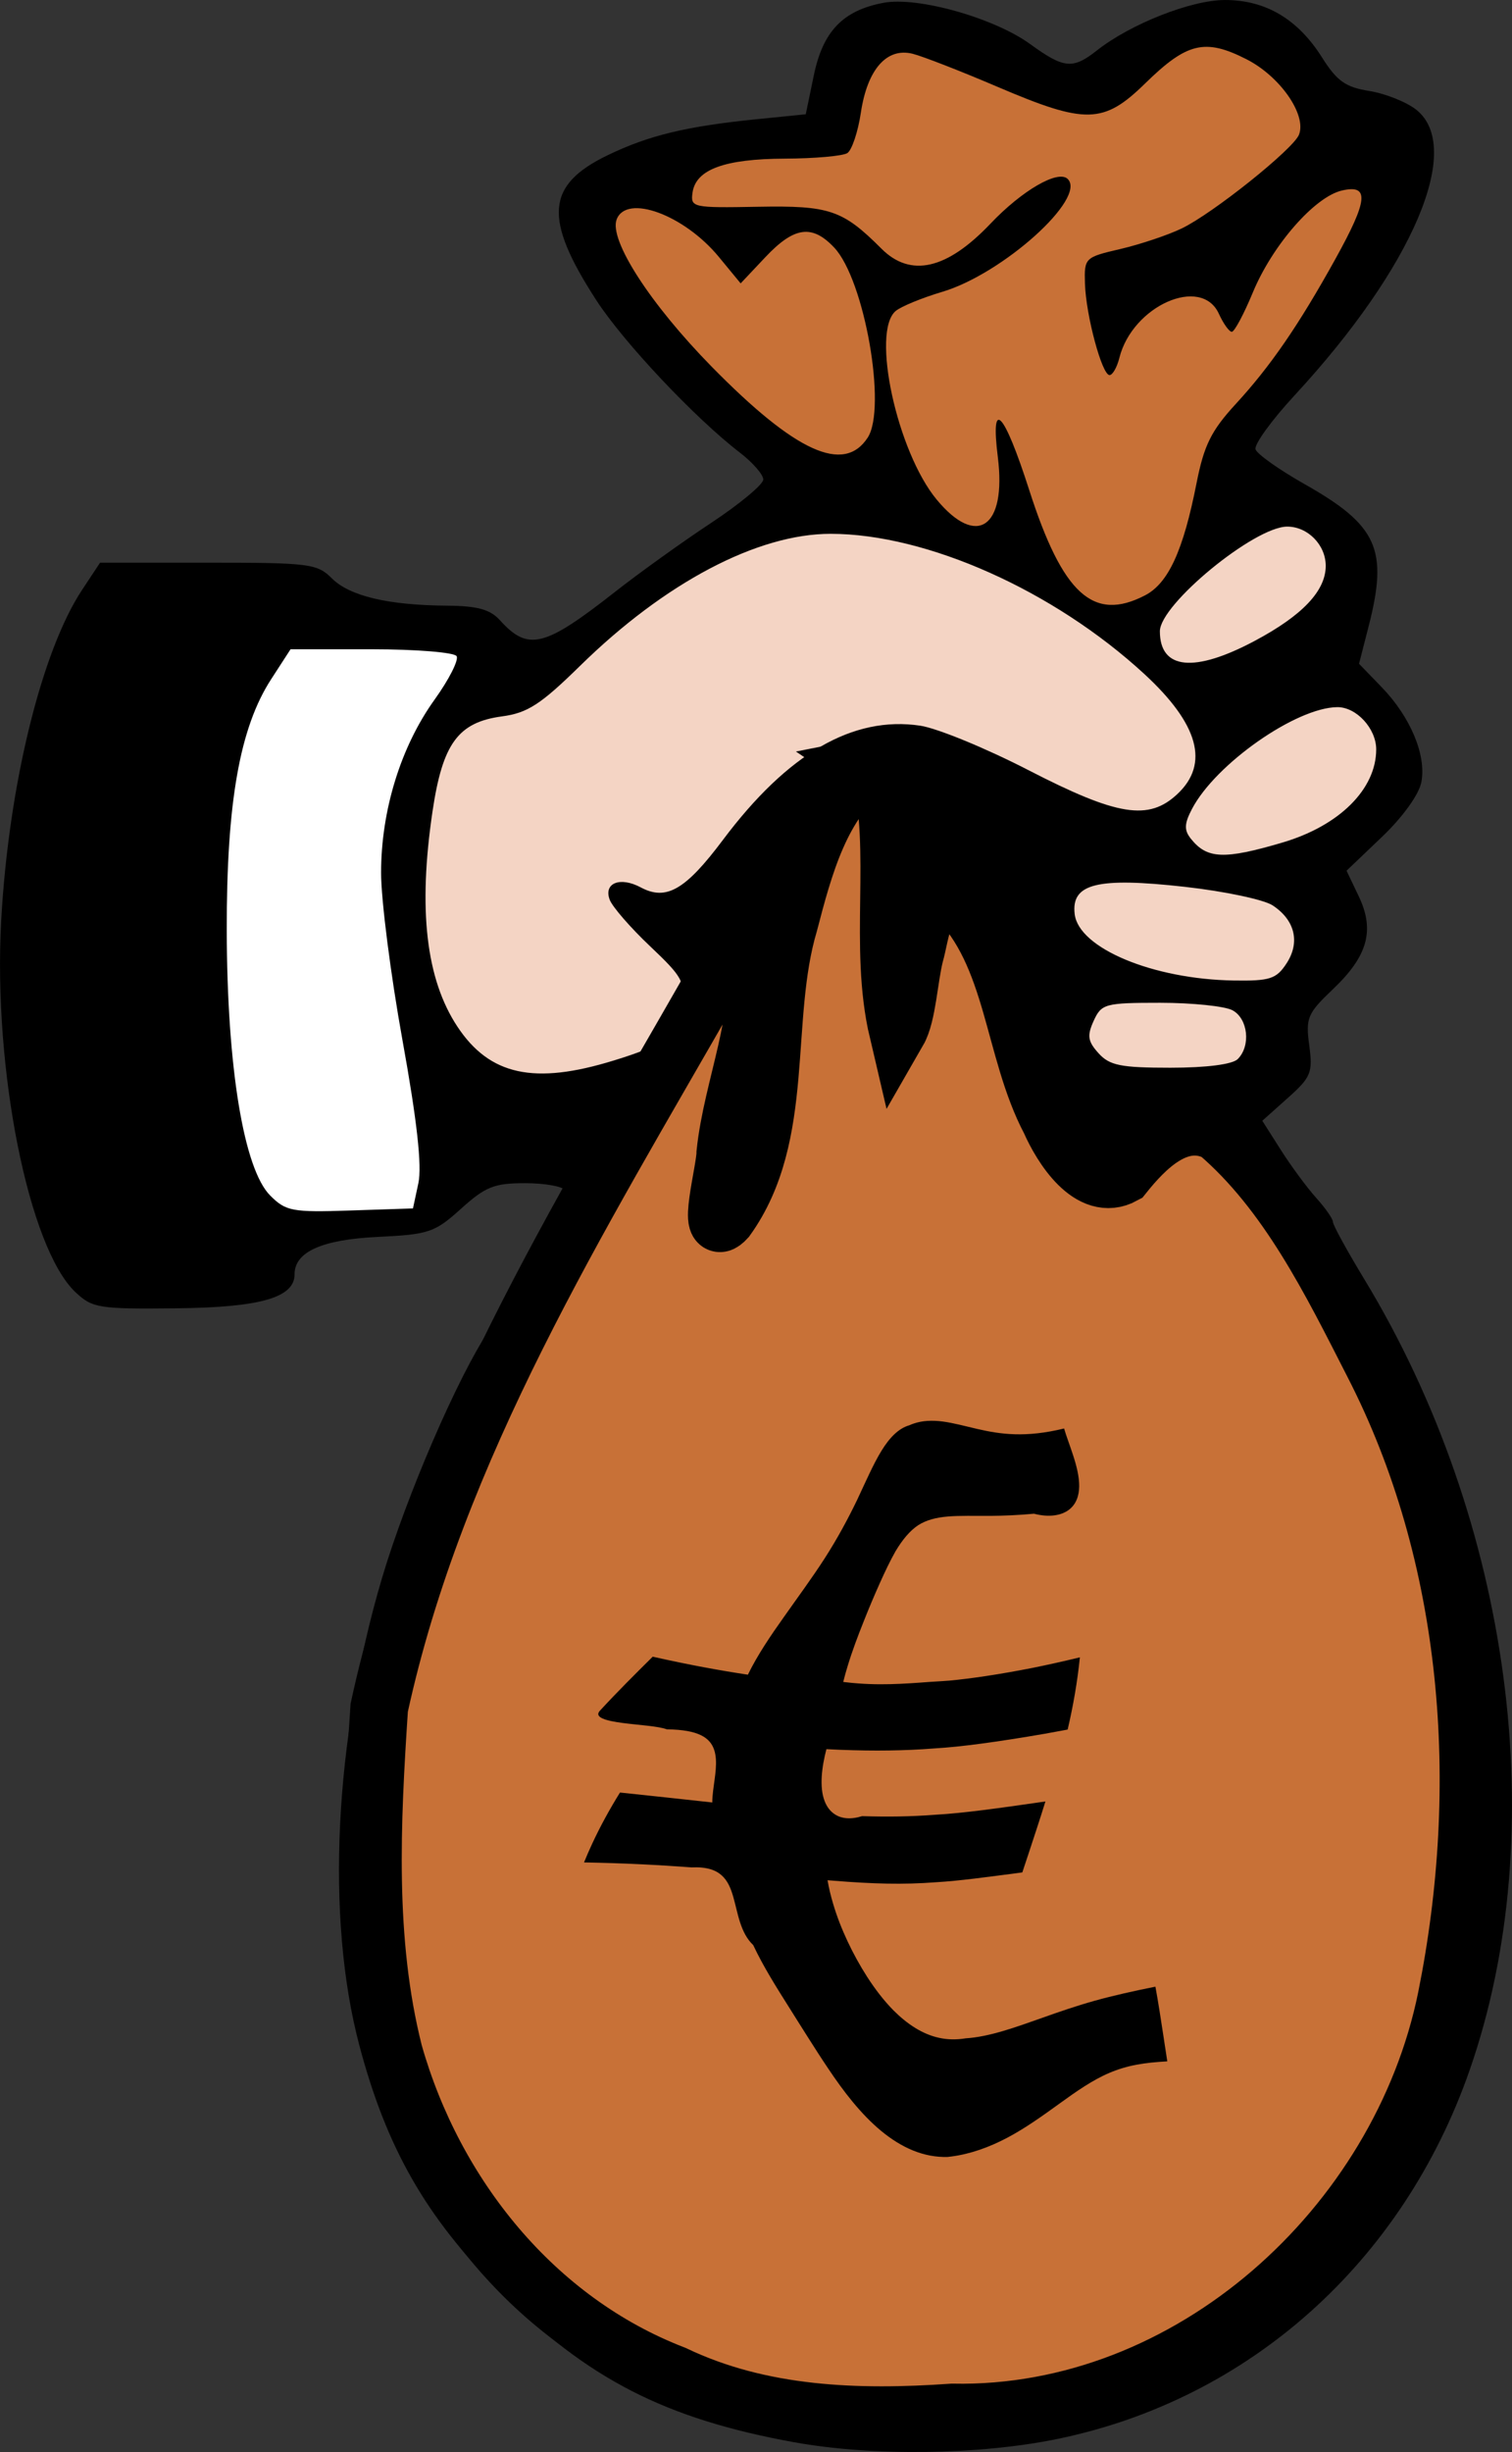
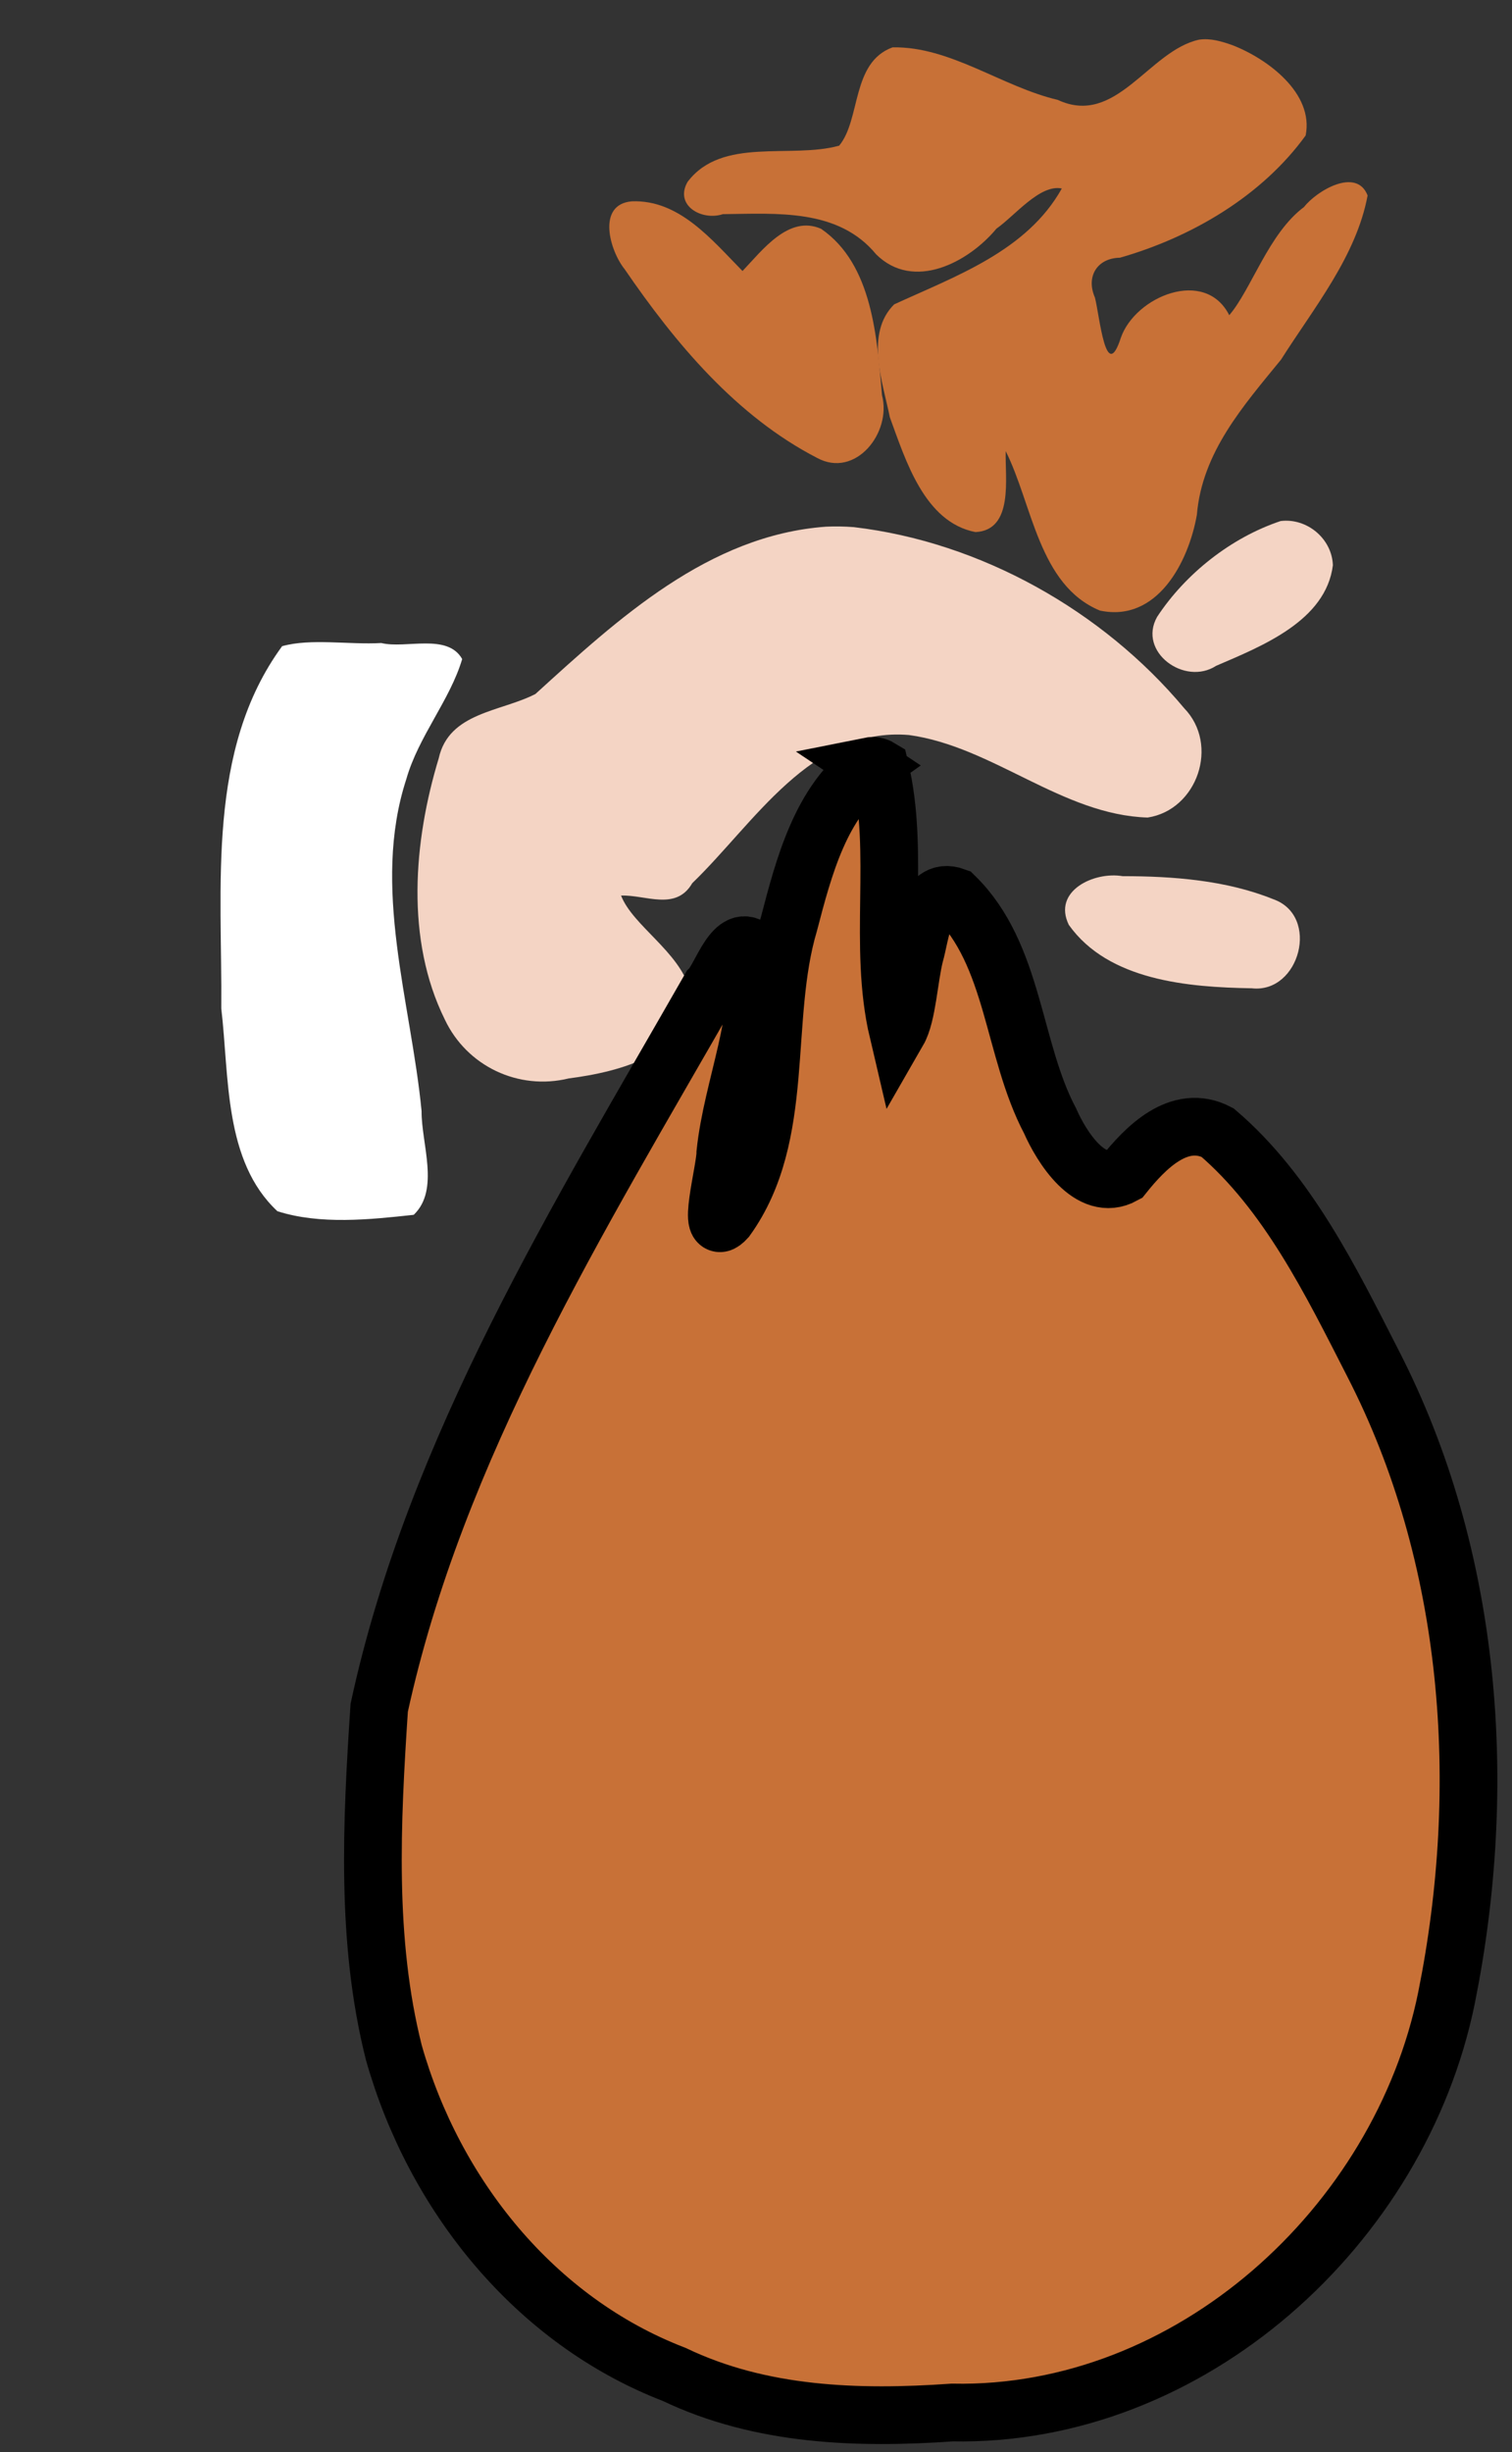
<svg xmlns="http://www.w3.org/2000/svg" version="1.1" viewBox="0 0 209.68 339.85">
  <rect x="0" y="0" width="209.68" height="339.85" fill="#333333" stroke="none" />
  <path d="m39.125 89.562c-10.538 14.384-8.292 33.356-8.438 50.219 1.116 9.441 0.33 21.142 7.781 28.094 5.931 1.892 12.786 1.168 18.906 0.5 3.653-3.479 1.043-9.89 1.09-14.367-1.459-15.121-6.986-31.066-2.121-46.008 1.697-5.966 6.062-10.949 7.75-16.656-2.049-3.625-7.802-1.386-11.219-2.219-4.458 0.259-9.764-0.681-13.75 0.438z" color="#000000" fill="#fff" />
  <path d="m155.69 121.44c-3.949-0.682-9.769 2.034-7.469 6.75 5.499 7.732 16.566 8.644 25.375 8.787 6.654 0.747 9.512-10.053 2.969-12.349-6.493-2.626-13.905-3.192-20.875-3.188z" color="#000000" fill="#f4d4c4" />
-   <path d="m184.69 96.906c-8.448 2.317-16.762 8.126-20.844 16.031-1.988 4.966 5.32 7.574 9.125 6.125 7.868-1.531 18.704-5.854 18.844-15.281-0.28-3.571-3.254-7.287-7.125-6.875z" color="#000000" fill="#f4d4c4" />
  <path d="m177.59 72.219c-6.843 2.284-13.173 7.269-17.125 13.281-2.733 4.842 3.817 9.626 8.188 6.781 6.321-2.718 15.215-6.213 16.188-13.938-0.129-3.69-3.601-6.58-7.25-6.125z" color="#000000" fill="#f4d4c4" />
-   <path d="m157.12 137.94c-5.563-1.498-9.847 6.745-4.5 9.656 5.771 2.26 12.851 1.948 18.719 0.281 4.502-2.075 2.32-9.65-2.656-9.438-3.807-0.662-7.714-0.541-11.562-0.5z" color="#000000" fill="#f4d4c4" />
  <path d="m114.53 73c-16.278 1.188-28.824 12.774-40.28 23.188-4.807 2.477-11.988 2.526-13.406 8.906-3.5 11.532-4.639 25.131 0.844 36.219 3.048 6.448 10.192 9.866 17.188 8.156 6.857-0.877 17.478-3.408 16.781-12.312-1.483-5.289-7.899-8.844-9.531-13.031 3.412-0.125 7.612 2.185 9.875-1.719 8.575-8.253 16.438-21.688 30.062-20.531 11.623 1.592 21.233 11.073 33.094 11.438 6.906-1.068 9.975-10.097 5.062-15.156-11.3-13.518-28.25-23.041-45.81-25.096-1.29-0.1-2.59-0.127-3.88-0.062z" color="#000000" fill="#f4d4c4" />
  <path d="m120.62 106.19c-6.772 4.785-9.164 14.035-11.188 21.781-3.962 13.327-0.316 29.303-8.688 40.938-2.921 3.213-0.153-6.705-0.16-9.101 0.968-9.246 5.467-18.819 4.035-28.086-2.798-2.89-4.609 3.753-6.152 5.26-18.134 31.739-38.047 63.65-45.879 99.709-1.045 15.864-1.896 32.27 2.031 47.812 5.576 19.684 19.507 37.142 38.875 44.594 12.06 5.762 25.451 6.188 38.562 5.281 32.968 0.648 62.085-25.837 68.535-57.444 5.917-29.347 3.619-61.162-10.223-88.025-5.804-11.364-11.792-23.606-21.531-31.938-5.32-2.769-10.049 2.179-13.031 5.906-4.615 2.523-8.629-3.98-10.188-7.531-5.238-9.905-4.909-22.97-13.188-31.094-4.243-1.545-4.775 5.426-5.562 8.062-0.825 3.253-1.031 8.346-2.344 10.625-2.799-11.899 0.337-24.691-2.5-36.5-0.432-0.263-0.913-0.349-1.406-0.25z" color="#000000" fill="#c87137" stroke="#000" stroke-width="8" />
  <path d="m166.28 5.5c-6.977 1.521-11.479 12.131-19.594 8.344-7.75-1.817-14.87-7.43-22.906-7.281-5.742 2.09-4.387 9.992-7.406 13.625-6.73 1.869-16.259-1.283-21.031 5.031-1.844 3.249 1.952 5.427 4.906 4.464 7.468-0.075 16.002-0.807 21.25 5.567 5.185 5.147 12.804 1.121 16.688-3.562 2.547-1.777 6.026-6.194 9.062-5.562-4.848 8.684-14.754 12.151-23.25 16.062-4.068 4.043-1.579 10.808-0.594 15.656 2.2 6.001 4.803 14.531 11.875 15.906 5.349-0.275 4.07-7.591 4.188-11.219 3.707 7.359 4.566 18.578 13.062 22.094 7.926 1.687 12.298-6.688 13.448-13.278 0.73-8.658 6.409-15.059 11.67-21.5 4.532-7.155 10.435-14.311 12.007-22.753-1.53-3.962-7.09-0.635-8.812 1.594-4.911 3.647-7.296 11.412-10.375 15-3.341-6.623-13.036-2.612-15.031 3.125-2.088 6.475-2.926-2.943-3.594-5.562-1.286-2.942 0.327-5.479 3.469-5.531 9.947-2.841 19.683-8.558 25.75-16.938 1.18-5.864-5.31-10.657-10.18-12.531-1.47-0.514-3.03-0.991-4.6-0.75z" color="#000000" fill="#c87137" />
  <path d="m87.594 27.906c-4.879 0.438-3.035 6.844-0.969 9.406 7.032 10.262 15.486 20.381 26.688 26.156 5.319 2.885 10.37-3.494 9-8.688-0.696-7.945-1.289-18.141-8.438-23.062-4.5-1.994-8.191 3.011-10.906 5.844-4.217-4.275-8.761-9.932-15.375-9.656z" color="#000000" fill="#c87137" />
-   <path d="m110.19 338.51c-17.953-3.258-28.742-8.789-40.879-20.959-10.242-10.27-15.709-19.83-19.479-34.062-4.682-17.674-3.479-42.469 3.14-64.752 3.401-11.448 10.548-27.989 14.846-34.357 1.667-2.47 3.031-4.884 3.031-5.364 0-0.48 1.062-2.145 2.359-3.7 3.219-3.857 5.851-9.178 5.123-10.356-0.33-0.534-2.822-0.971-5.538-0.971-4.25 0-5.484 0.493-8.858 3.541-3.65 3.297-4.447 3.566-11.573 3.908-7.726 0.371-11.513 2.076-11.513 5.183 0 3.231-4.736 4.589-16.433 4.712-10.723 0.113-11.601-0.027-13.946-2.231-6.474-6.082-11.433-30.845-10.306-51.466 1.021-18.684 5.59-37.372 11.218-45.875l2.496-3.772h14.986c14.032 0 15.124 0.138 17.15 2.164 2.461 2.461 7.788 3.729 15.931 3.792 4.264 0.033 6.02 0.513 7.382 2.018 3.921 4.332 6.147 3.78 16.023-3.973 3.3-2.591 9.262-6.867 13.25-9.502s7.25-5.348 7.25-6.027c0-0.679-1.462-2.358-3.25-3.731-6.235-4.79-16.126-15.285-19.916-21.135-7.333-11.317-6.969-15.946 1.58-20.078 5.697-2.754 10.937-4.016 20.781-5.004l6.694-0.672 1.122-5.406c1.268-6.109 4.042-8.991 9.671-10.047 4.726-0.887 15.314 2.091 20.314 5.713 4.726 3.424 5.91 3.536 9.286 0.88 4.661-3.666 13.054-6.972 17.717-6.979 5.644-8e-3 10.118 2.629 13.47 7.939 2.082 3.299 3.269 4.142 6.57 4.67 2.216 0.354 5.138 1.517 6.494 2.583 6.649 5.23-0.414 21.832-16.844 39.591-3.204 3.464-5.646 6.837-5.426 7.497s3.276 2.825 6.791 4.812c10.133 5.727 11.63 9.038 8.9 19.69l-1.337 5.216 3.14 3.244c3.998 4.131 6.215 9.431 5.503 13.158-0.328 1.715-2.576 4.839-5.466 7.596l-4.909 4.683 1.692 3.548c2.248 4.715 1.261 8.272-3.574 12.871-3.542 3.369-3.801 3.983-3.29 7.793 0.507 3.784 0.254 4.404-2.978 7.291l-3.533 3.155 2.591 4.075c1.425 2.241 3.63 5.225 4.898 6.63 1.269 1.405 2.307 2.899 2.307 3.32s1.96 3.996 4.356 7.945c20.408 33.638 26.125 76.583 14.594 109.64-9.273 26.588-30.528 45.597-57.125 51.085-10.81 2.231-25.725 2.423-36.484 0.471zm40.158-7.491c20.416-6.495 34.736-19.267 43.937-39.189 5.727-12.4 7.642-21.431 8.265-38.981 0.886-24.952-3.272-43.776-14.878-67.36-6.082-12.36-16.858-27.219-20.378-28.103-3.003-0.754-7.583 1.492-9.051 4.437-2.056 4.125-2.887 4.421-6.982 2.485-4.964-2.347-8.047-8.401-11.863-23.3-2.831-11.051-5.358-16.02-8.147-16.02-1.968 0-3.216 3.657-4.005 11.739-0.878 8.99-1.643 10.342-3.9 6.897-1.558-2.379-1.678-4.403-1.089-18.404 0.742-17.635 0.099-20.552-3.573-16.232-5.944 6.992-9.707 20.123-10.459 36.5-0.625 13.608-2.405 20.503-6.361 24.643-1.502 1.571-3.019 2.857-3.372 2.857-1.014 0-0.747-8.157 0.393-12.007 1.865-6.299 5.861-27.354 5.348-28.183-1.17-1.893-2.566-0.396-6.009 6.439-3.296 6.544-7.311 13.731-19.694 35.25-11.401 19.813-22.28 47.081-24.734 62-1.684 10.238-1.472 32.602 0.39 41.052 3.471 15.753 8.343 25.747 17.234 35.35 9.41 10.164 20.989 16.413 36.43 19.661 10.181 2.142 33.605 1.296 42.5-1.534zm-92.329-167.03c0.511-2.388-0.192-8.694-2.212-19.853-1.628-8.994-2.96-19.417-2.96-23.161 0-8.647 2.729-17.477 7.418-24.004 2.004-2.79 3.379-5.502 3.054-6.027-0.324-0.525-5.638-0.955-11.808-0.955h-11.218l-2.687 4.145c-4.362 6.727-6.194 17.095-6.16 34.855 0.037 18.936 2.354 33.044 6.031 36.722 2.169 2.169 3.049 2.333 11.074 2.067l8.718-0.289zm27.104-17.003c7.227-2.232 8.425-3.244 9.358-7.911 0.583-2.916 0.171-3.671-4.309-7.905-2.724-2.575-5.254-5.486-5.622-6.469-0.868-2.32 1.45-3.236 4.313-1.704 3.529 1.889 6.194 0.348 11.394-6.588 8.99-11.99 18.041-17.225 27.362-15.827 2.358 0.354 9.106 3.125 14.996 6.159 12.363 6.369 16.677 7.058 20.672 3.305 4.461-4.191 2.936-9.696-4.612-16.644-12.555-11.556-30.161-19.414-43.499-19.414-10.129 0-22.968 6.761-34.722 18.286-5.468 5.361-7.293 6.543-10.839 7.018-6.079 0.815-8.236 3.757-9.63 13.133-2.025 13.614-0.909 23.286 3.444 29.864 4.476 6.764 10.662 8.102 21.694 4.695zm86.525-0.197c1.837-1.837 1.428-5.608-0.734-6.765-1.064-0.569-5.573-1.035-10.021-1.035-7.652 0-8.148 0.134-9.224 2.496-0.94 2.062-0.822 2.844 0.676 4.5 1.532 1.693 3.078 2.004 9.959 2.004 5.002 0 8.608-0.463 9.345-1.2zm6.76-13.251c1.922-2.933 1.183-6.016-1.931-8.056-1.221-0.8-6.699-1.955-12.174-2.566-12.139-1.356-15.767-0.459-15.271 3.775 0.554 4.73 10.858 9.034 22.043 9.209 5.026 0.079 5.923-0.211 7.333-2.362zm-0.56-16.76c7.886-2.324 13-7.403 13-12.911 0-2.897-2.757-5.884-5.405-5.856-5.714 0.06-16.862 7.864-20.135 14.096-1.081 2.059-1.117 2.941-0.168 4.135 2.245 2.823 4.61 2.923 12.707 0.536zm-3.826-27.962c6.606-3.521 9.826-6.926 9.826-10.39 0-2.902-2.49-5.437-5.339-5.437-4.534 0-17.661 10.78-17.661 14.503 0 5.327 4.765 5.806 13.174 1.324zm-15.248-6.288c3.242-1.677 5.312-6.176 7.159-15.561 1.032-5.243 2.038-7.277 5.425-10.958 4.843-5.264 8.73-10.916 13.832-20.116 4.535-8.176 4.745-10.371 0.908-9.488-3.783 0.871-9.635 7.561-12.355 14.123-1.245 3.003-2.558 5.461-2.919 5.461s-1.168-1.125-1.794-2.5c-2.435-5.345-11.986-1.112-13.801 6.117-0.329 1.311-0.941 2.383-1.36 2.383-1.05 0-3.275-8.275-3.41-12.686-0.109-3.551-0.011-3.647 4.889-4.785 2.75-0.639 6.584-1.921 8.521-2.85 4.317-2.071 15.512-11.02 16.276-13.01 1.067-2.779-2.64-8.089-7.297-10.452-5.74-2.912-8.244-2.315-14.034 3.348-5.777 5.651-8.241 5.709-20.464 0.487-5.083-2.171-10.386-4.236-11.785-4.587-3.591-0.901-6.283 2.154-7.182 8.151-0.402 2.686-1.25 5.214-1.883 5.618-0.634 0.404-4.527 0.748-8.652 0.765-8.368 0.034-12.348 1.493-12.809 4.697-0.299 2.074 0 2.14 9.042 1.975 9.975-0.183 11.774 0.427 17.157 5.809 4.041 4.041 9.084 2.885 15.11-3.461 4.393-4.626 9.399-7.52 10.722-6.197 2.659 2.659-9.02 13.15-17.416 15.643-2.785 0.827-5.68 2.016-6.435 2.642-3.439 2.854 0.171 19.494 5.672 26.143 5.57 6.733 9.703 3.874 8.485-5.871-1.046-8.375 0.83-6.412 4.352 4.553 4.636 14.432 8.891 18.306 16.045 14.606zm-38.451-21.86c2.689-4.104-0.432-21.875-4.625-26.339-3.069-3.267-5.56-2.926-9.55 1.304l-3.437 3.644-3.021-3.665c-4.817-5.844-12.802-8.773-14.174-5.199-1.088 2.836 4.651 11.725 13.176 20.407 11.631 11.845 18.326 14.893 21.632 9.847z" />
-   <path d="m90.519 229.62c5.075 1.141 9.433 1.93 13.196 2.494 1.339-2.742 3.145-5.395 5.005-8.012 1.935-2.752 3.941-5.457 5.683-8.171 1.742-2.715 3.214-5.451 4.463-8.045 1.205-2.559 2.237-4.947 3.368-6.794 1.132-1.847 2.384-3.126 3.879-3.551 0.184-0.083 0.37-0.157 0.559-0.223 1.246-0.431 2.613-0.485 4.086-0.291 1.474 0.194 3.051 0.633 4.806 1.036 1.548 0.355 3.237 0.674 5.191 0.729 1.954 0.056 4.176-0.158 6.81-0.802 0.305 1.058 0.821 2.383 1.274 3.787 0.453 1.404 0.834 2.89 0.819 4.23-0.015 1.339-0.439 2.533-1.466 3.282-1.027 0.749-2.674 1.065-4.805 0.514-2.221 0.207-4.215 0.28-5.984 0.299-2.34 9e-3 -4.294-0.052-5.946 0.087-1.652 0.139-3.004 0.485-4.146 1.219-1.13 0.76-2.127 1.942-3.116 3.586-0.737 1.3-1.461 2.815-2.197 4.457s-1.486 3.408-2.208 5.24c-0.81 2.021-1.603 4.114-2.245 6.239-0.223 0.726-0.428 1.456-0.607 2.188 0.128 0.016 0.255 0.031 0.381 0.045 2.262 0.264 4.243 0.308 6.123 0.264 1.88-0.044 3.661-0.175 5.595-0.321 0.818-0.044 1.691-0.102 2.638-0.171 2.988-0.288 6.716-0.822 11.537-1.767 1.992-0.402 4.17-0.885 6.543-1.459-0.343 3.378-0.927 6.714-1.695 10.01-1.091 0.206-2.139 0.398-3.145 0.577-3.391 0.585-6.303 1.036-8.829 1.373-2.525 0.337-4.663 0.558-6.553 0.667-2.151 0.167-4.145 0.254-6.247 0.283-2.102 0.03-4.312 3e-3 -6.867-0.098h-1e-5c-0.586-0.022-1.19-0.051-1.815-0.086-0.629 2.416-1.012 5.236-0.243 7.207 0.303 0.787 0.783 1.435 1.461 1.854 0.893 0.566 2.142 0.724 3.735 0.222 3.65 0.115 6.766 0.065 10.207-0.195 1.932-0.11 4.087-0.332 6.588-0.646 2.501-0.314 5.349-0.718 8.624-1.192-0.76 2.453-1.565 4.885-2.369 7.317-0.276 0.843-0.555 1.682-0.835 2.517-4.854 0.631-8.683 1.17-11.94 1.359-4.631 0.353-8.81 0.229-14.263-0.211h-1e-5c-0.266-0.021-0.535-0.043-0.807-0.065 0.189 1.099 0.451 2.188 0.776 3.266 0.52 1.765 1.201 3.501 1.998 5.197 0.797 1.696 1.71 3.355 2.72 4.929 1.09 1.694 2.306 3.282 3.64 4.637 1.894 1.896 4.028 3.323 6.35 3.815 1.163 0.258 2.391 0.278 3.672 0.067 3.294-0.206 6.847-1.508 10.752-2.885 2.229-0.796 4.595-1.612 7.168-2.33 2.573-0.718 5.358-1.335 8.392-1.945 0.402 2.187 0.747 4.435 1.093 6.724 0.181 1.201 0.364 2.413 0.555 3.629-1.541 0.086-2.95 0.215-4.267 0.464-1.317 0.249-2.544 0.617-3.731 1.119-2.373 1.004-4.603 2.571-6.967 4.28-2.272 1.642-4.678 3.372-7.198 4.708-2.519 1.336-5.141 2.265-7.725 2.61-0.194 0.026-0.388 0.049-0.582 0.069-1.607 0.048-3.219-0.26-4.774-0.889-1.555-0.628-3.052-1.574-4.456-2.736-2.808-2.325-5.221-5.48-7.319-8.622-0.479-0.708-0.945-1.418-1.4-2.124-1.881-2.917-3.634-5.735-5.33-8.431h-1e-5c-0.883-1.423-1.732-2.833-2.506-4.262-0.413-0.764-0.806-1.531-1.171-2.305-0.877-0.826-1.416-1.921-1.806-3.103-0.39-1.181-0.63-2.449-0.966-3.608-0.336-1.16-0.767-2.212-1.608-2.958-0.84-0.745-2.084-1.189-4.169-1.096-4.361-0.326-9.296-0.591-14.91-0.688 0.357-0.881 0.736-1.749 1.134-2.604 1.139-2.447 2.433-4.799 3.852-7.083 4.792 0.501 9.032 0.965 12.801 1.376-0.005-0.525 0.049-1.103 0.124-1.708 0.227-1.872 0.683-3.983 0.128-5.609-0.278-0.813-0.81-1.505-1.813-1.999-1.003-0.494-2.472-0.79-4.748-0.822-0.603-0.224-1.552-0.367-2.644-0.494-1.093-0.126-2.33-0.235-3.464-0.384-2.267-0.297-4.105-0.76-3.127-1.747 2.361-2.558 4.829-5.014 7.278-7.438z" />
</svg>